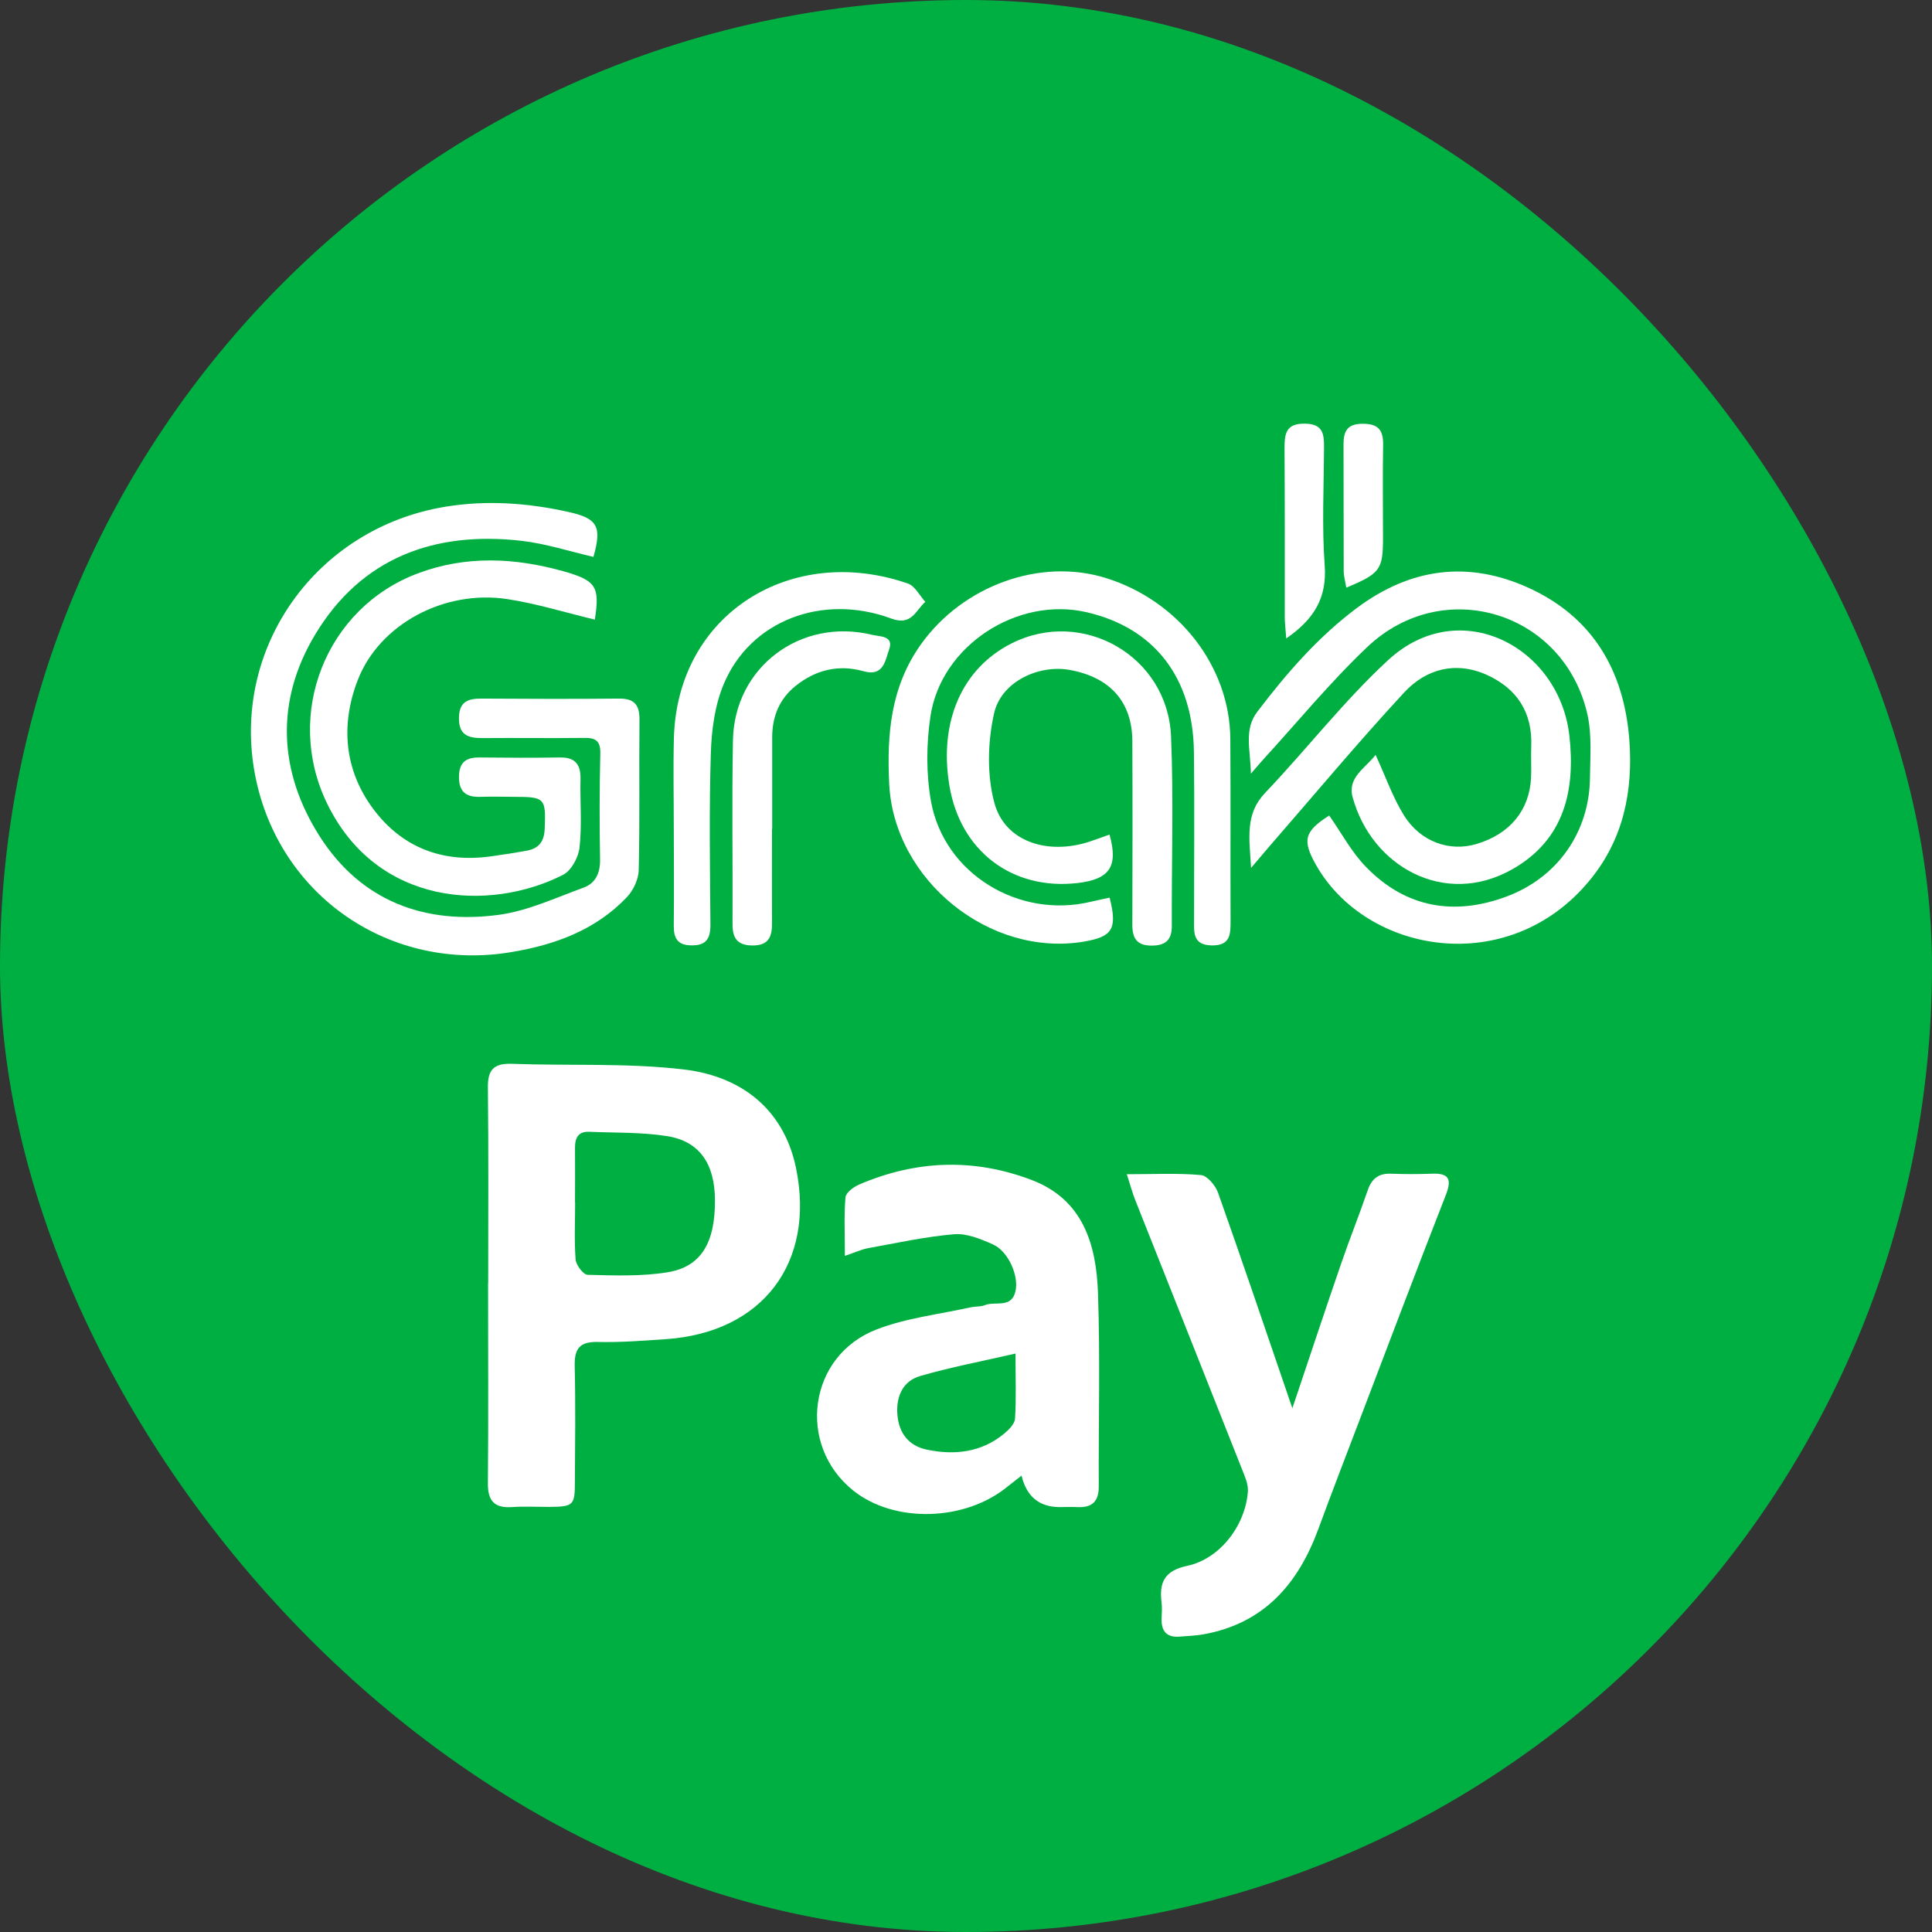
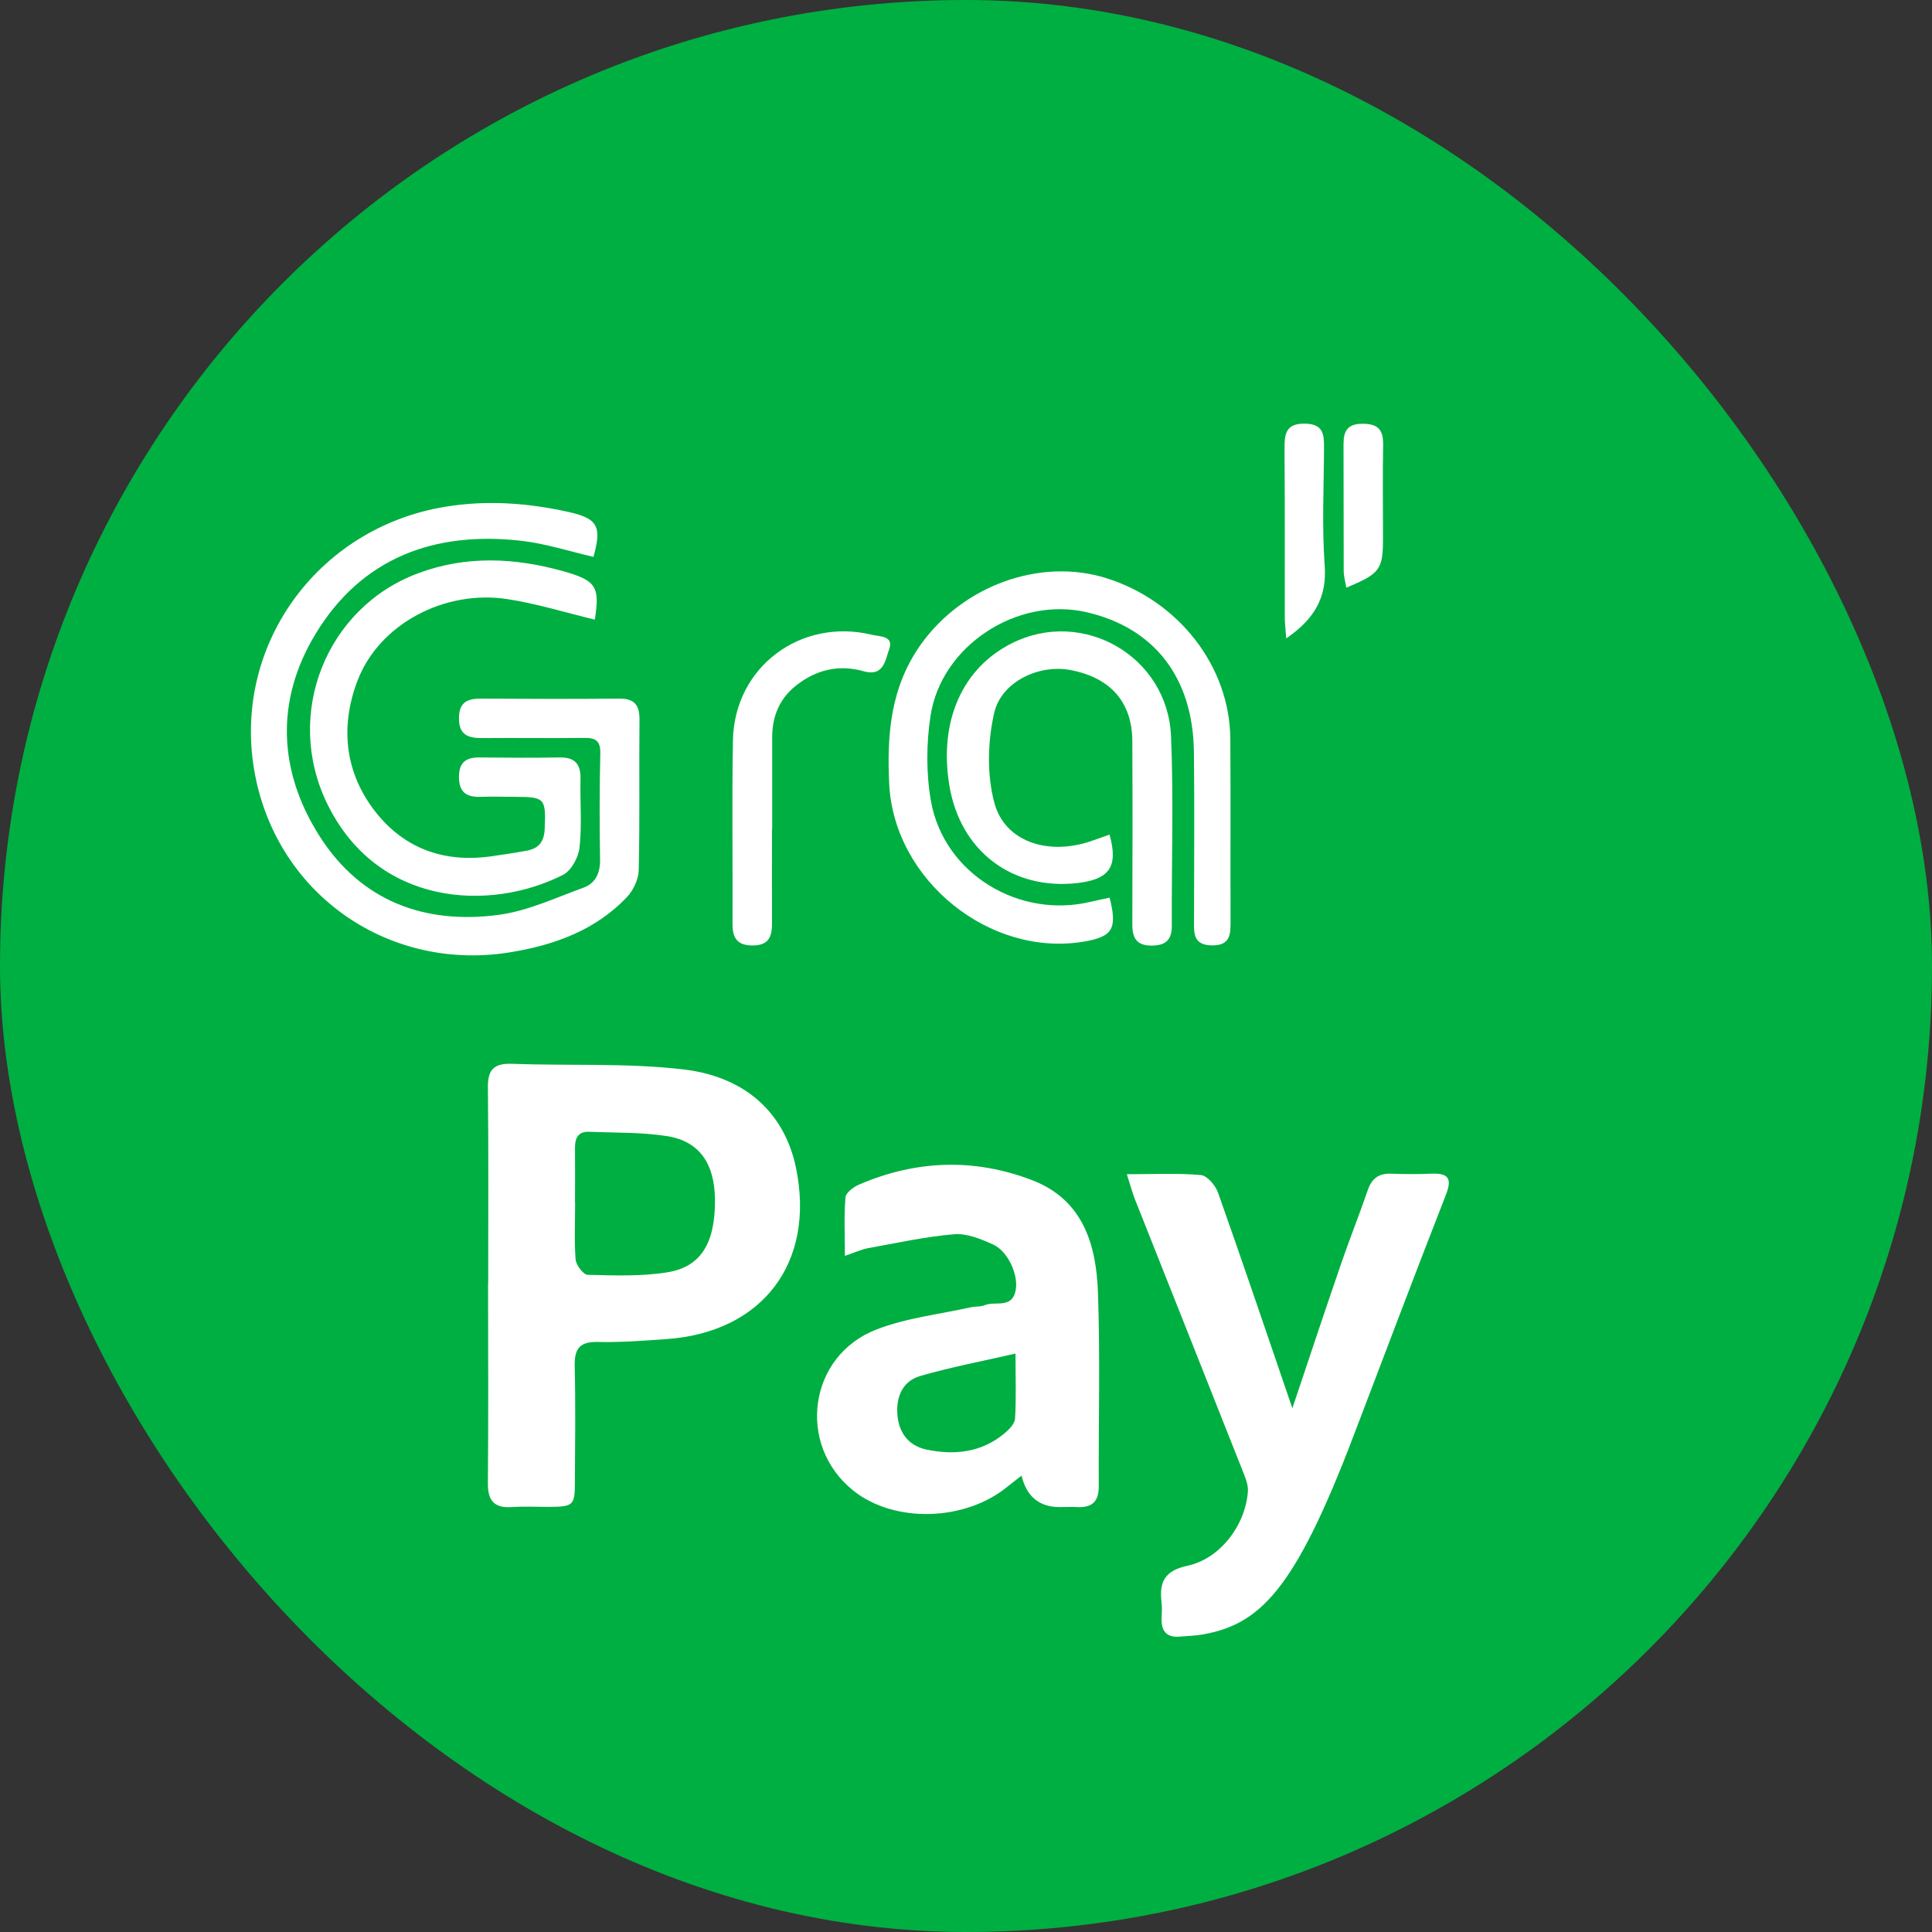
<svg xmlns="http://www.w3.org/2000/svg" width="32" height="32" viewBox="0 0 32 32" fill="none">
  <rect x="0" y="0" width="32" height="32" fill="#333333" stroke="none" />
  <rect width="32" height="32" rx="16" fill="#00AF41" />
  <path d="M8.086 21.255C8.086 20.175 8.093 19.095 8.081 18.013C8.077 17.718 8.179 17.61 8.477 17.62C9.426 17.655 10.383 17.603 11.321 17.713C12.377 17.838 13.003 18.462 13.185 19.348C13.506 20.915 12.631 22.069 11.035 22.18C10.658 22.206 10.281 22.236 9.904 22.227C9.599 22.22 9.512 22.339 9.519 22.628C9.534 23.265 9.526 23.903 9.522 24.541C9.522 24.936 9.499 24.955 9.094 24.959C8.889 24.959 8.682 24.948 8.479 24.962C8.184 24.982 8.077 24.854 8.081 24.563C8.091 23.461 8.084 22.358 8.084 21.255H8.086ZM9.526 19.921C9.526 20.235 9.51 20.549 9.534 20.861C9.541 20.954 9.662 21.113 9.734 21.115C10.174 21.126 10.625 21.143 11.056 21.073C11.616 20.982 11.847 20.58 11.842 19.873C11.838 19.277 11.588 18.904 11.051 18.818C10.629 18.751 10.192 18.764 9.762 18.746C9.576 18.737 9.522 18.849 9.524 19.016C9.527 19.319 9.524 19.621 9.524 19.924L9.526 19.921Z" fill="white" />
  <path d="M13.994 20.801C13.994 20.443 13.978 20.134 14.004 19.831C14.011 19.754 14.136 19.661 14.225 19.622C15.17 19.214 16.135 19.179 17.094 19.547C17.939 19.871 18.158 20.613 18.186 21.413C18.223 22.481 18.194 23.552 18.199 24.622C18.199 24.874 18.085 24.974 17.843 24.962C17.746 24.957 17.648 24.962 17.552 24.962C17.214 24.962 17.003 24.788 16.92 24.441C16.838 24.506 16.766 24.56 16.696 24.616C15.993 25.201 14.813 25.234 14.132 24.688C13.191 23.934 13.387 22.458 14.516 22.021C15.012 21.828 15.561 21.769 16.087 21.651C16.161 21.636 16.244 21.646 16.31 21.618C16.484 21.546 16.754 21.679 16.82 21.385C16.878 21.132 16.701 20.727 16.449 20.613C16.247 20.522 16.012 20.425 15.802 20.443C15.323 20.483 14.85 20.589 14.376 20.674C14.264 20.695 14.159 20.746 13.992 20.802L13.994 20.801ZM16.82 22.419C16.256 22.549 15.742 22.645 15.242 22.791C14.949 22.875 14.839 23.138 14.864 23.435C14.888 23.733 15.049 23.947 15.348 24.01C15.807 24.106 16.251 24.059 16.629 23.748C16.708 23.684 16.806 23.585 16.812 23.498C16.833 23.17 16.82 22.84 16.82 22.423V22.419Z" fill="white" />
-   <path d="M18.66 19.449C19.121 19.449 19.509 19.428 19.893 19.463C19.998 19.474 20.133 19.637 20.175 19.756C20.564 20.854 20.938 21.957 21.315 23.06C21.341 23.137 21.367 23.216 21.406 23.324C21.683 22.5 21.943 21.715 22.213 20.931C22.353 20.522 22.514 20.122 22.654 19.714C22.719 19.523 22.833 19.433 23.037 19.44C23.263 19.449 23.491 19.449 23.717 19.44C23.994 19.43 24.052 19.524 23.949 19.789C23.461 21.036 22.989 22.288 22.512 23.538C22.286 24.133 22.055 24.727 21.836 25.325C21.501 26.237 20.933 26.891 19.931 27.07C19.805 27.093 19.674 27.096 19.546 27.107C19.321 27.128 19.23 27.014 19.24 26.8C19.244 26.714 19.249 26.626 19.239 26.54C19.197 26.204 19.291 26.014 19.668 25.934C20.208 25.818 20.629 25.264 20.669 24.703C20.678 24.582 20.617 24.452 20.571 24.334C19.984 22.849 19.393 21.364 18.804 19.879C18.758 19.763 18.725 19.64 18.663 19.447L18.66 19.449Z" fill="white" />
+   <path d="M18.66 19.449C19.121 19.449 19.509 19.428 19.893 19.463C19.998 19.474 20.133 19.637 20.175 19.756C20.564 20.854 20.938 21.957 21.315 23.06C21.341 23.137 21.367 23.216 21.406 23.324C21.683 22.5 21.943 21.715 22.213 20.931C22.353 20.522 22.514 20.122 22.654 19.714C22.719 19.523 22.833 19.433 23.037 19.44C23.263 19.449 23.491 19.449 23.717 19.44C23.994 19.43 24.052 19.524 23.949 19.789C23.461 21.036 22.989 22.288 22.512 23.538C21.501 26.237 20.933 26.891 19.931 27.07C19.805 27.093 19.674 27.096 19.546 27.107C19.321 27.128 19.23 27.014 19.24 26.8C19.244 26.714 19.249 26.626 19.239 26.54C19.197 26.204 19.291 26.014 19.668 25.934C20.208 25.818 20.629 25.264 20.669 24.703C20.678 24.582 20.617 24.452 20.571 24.334C19.984 22.849 19.393 21.364 18.804 19.879C18.758 19.763 18.725 19.64 18.663 19.447L18.66 19.449Z" fill="white" />
  <path d="M9.827 9.223C9.431 9.132 9.04 9.004 8.64 8.958C7.199 8.792 5.987 9.237 5.222 10.507C4.559 11.606 4.608 12.776 5.296 13.854C5.98 14.924 7.032 15.318 8.265 15.152C8.743 15.087 9.206 14.869 9.668 14.701C9.867 14.627 9.943 14.456 9.939 14.233C9.929 13.649 9.929 13.065 9.943 12.483C9.948 12.278 9.871 12.218 9.68 12.222C9.119 12.229 8.556 12.22 7.995 12.225C7.756 12.227 7.597 12.176 7.602 11.888C7.605 11.618 7.756 11.569 7.981 11.571C8.736 11.576 9.494 11.578 10.25 11.571C10.502 11.568 10.593 11.669 10.592 11.918C10.583 12.749 10.599 13.582 10.579 14.414C10.576 14.566 10.488 14.75 10.381 14.862C9.867 15.401 9.205 15.645 8.486 15.767C6.469 16.114 4.614 14.841 4.226 12.841C3.818 10.733 5.238 8.741 7.383 8.392C8.067 8.281 8.74 8.33 9.408 8.478C9.903 8.586 9.971 8.721 9.829 9.225L9.827 9.223Z" fill="white" />
  <path d="M18.379 14.869C18.509 15.383 18.428 15.513 17.964 15.594C16.399 15.865 14.806 14.58 14.728 12.984C14.688 12.162 14.751 11.373 15.258 10.666C15.951 9.702 17.224 9.233 18.321 9.575C19.523 9.951 20.37 11.038 20.378 12.239C20.385 13.244 20.378 14.249 20.382 15.252C20.382 15.473 20.382 15.662 20.072 15.659C19.754 15.653 19.777 15.446 19.777 15.236C19.777 14.306 19.786 13.379 19.775 12.45C19.759 11.22 19.117 10.398 17.997 10.14C16.847 9.875 15.584 10.696 15.411 11.866C15.342 12.327 15.339 12.819 15.421 13.277C15.64 14.477 16.882 15.225 18.076 14.934C18.178 14.91 18.279 14.89 18.379 14.868V14.869Z" fill="white" />
-   <path d="M22.016 13.508C22.22 13.798 22.388 14.119 22.632 14.366C23.289 15.038 24.089 15.173 24.957 14.848C25.808 14.529 26.328 13.77 26.335 12.877C26.339 12.532 26.367 12.176 26.295 11.844C25.918 10.14 23.914 9.514 22.646 10.717C22.03 11.301 21.488 11.963 20.913 12.591C20.871 12.637 20.831 12.686 20.719 12.814C20.71 12.405 20.601 12.085 20.824 11.79C21.308 11.153 21.829 10.552 22.477 10.068C23.365 9.407 24.317 9.282 25.315 9.735C26.376 10.217 26.896 11.102 26.986 12.244C27.052 13.1 26.891 13.903 26.327 14.585C24.99 16.205 22.641 15.807 21.799 14.329C21.564 13.915 21.604 13.771 22.016 13.507V13.508Z" fill="white" />
  <path d="M9.853 10.263C9.361 10.145 8.891 9.998 8.409 9.924C7.365 9.761 6.28 10.336 5.922 11.273C5.641 12.007 5.701 12.753 6.183 13.4C6.66 14.038 7.327 14.294 8.123 14.185C8.326 14.157 8.528 14.126 8.729 14.089C8.928 14.052 9.014 13.935 9.022 13.726C9.042 13.221 9.028 13.198 8.515 13.198C8.331 13.198 8.147 13.191 7.965 13.198C7.728 13.207 7.6 13.124 7.602 12.865C7.604 12.623 7.723 12.542 7.946 12.546C8.389 12.551 8.831 12.553 9.275 12.546C9.527 12.542 9.62 12.662 9.615 12.903C9.606 13.282 9.641 13.663 9.599 14.036C9.582 14.201 9.461 14.424 9.322 14.492C8.114 15.104 6.243 15.015 5.415 13.303C4.701 11.825 5.403 10.066 6.918 9.498C7.719 9.196 8.53 9.237 9.336 9.463C9.88 9.616 9.936 9.723 9.852 10.263H9.853Z" fill="white" />
-   <path d="M22.785 12.505C22.955 12.874 23.07 13.21 23.254 13.505C23.528 13.945 24.014 14.114 24.459 13.978C25.008 13.814 25.334 13.419 25.359 12.881C25.367 12.709 25.355 12.535 25.362 12.362C25.385 11.799 25.125 11.404 24.626 11.178C24.108 10.945 23.617 11.082 23.26 11.467C22.483 12.306 21.75 13.186 20.999 14.049C20.927 14.133 20.855 14.217 20.722 14.375C20.691 13.87 20.622 13.482 20.954 13.133C21.645 12.407 22.262 11.606 22.997 10.929C24.177 9.845 25.827 10.71 25.994 12.186C26.095 13.088 25.913 13.906 25.052 14.396C23.924 15.036 22.716 14.348 22.404 13.205C22.314 12.877 22.613 12.725 22.785 12.502V12.505Z" fill="white" />
  <path d="M18.376 13.819C18.527 14.354 18.379 14.564 17.846 14.626C16.761 14.75 15.898 14.091 15.723 13C15.551 11.946 15.938 11.068 16.756 10.656C17.93 10.063 19.34 10.866 19.396 12.195C19.44 13.24 19.404 14.289 19.409 15.338C19.409 15.576 19.298 15.662 19.072 15.662C18.828 15.662 18.755 15.538 18.755 15.317C18.758 14.301 18.76 13.286 18.755 12.273C18.751 11.627 18.39 11.222 17.729 11.098C17.212 10.999 16.582 11.289 16.465 11.816C16.358 12.292 16.345 12.837 16.471 13.302C16.645 13.94 17.352 14.17 18.052 13.938C18.16 13.902 18.269 13.861 18.378 13.823L18.376 13.819Z" fill="white" />
-   <path d="M11.16 13.68C11.16 13.195 11.149 12.709 11.162 12.223C11.218 10.156 13.119 8.997 15.039 9.666C15.156 9.707 15.232 9.865 15.326 9.968C15.165 10.112 15.1 10.371 14.762 10.245C13.617 9.821 12.423 10.284 11.986 11.334C11.84 11.683 11.786 12.086 11.774 12.469C11.744 13.417 11.76 14.37 11.767 15.32C11.767 15.546 11.697 15.662 11.453 15.658C11.221 15.657 11.158 15.539 11.16 15.332C11.165 14.782 11.162 14.231 11.16 13.68Z" fill="white" />
  <path d="M12.787 13.729C12.787 14.247 12.784 14.764 12.787 15.283C12.789 15.506 12.74 15.659 12.468 15.66C12.21 15.66 12.131 15.537 12.133 15.301C12.138 14.287 12.121 13.274 12.14 12.26C12.163 11.05 13.261 10.226 14.446 10.515C14.57 10.545 14.811 10.527 14.726 10.759C14.663 10.933 14.637 11.213 14.304 11.118C13.892 11.001 13.511 11.094 13.18 11.359C12.91 11.574 12.79 11.867 12.79 12.211C12.79 12.718 12.79 13.225 12.79 13.731H12.789L12.787 13.729Z" fill="white" />
  <path d="M21.304 10.575C21.294 10.426 21.28 10.324 21.28 10.221C21.28 9.291 21.282 8.362 21.276 7.433C21.276 7.194 21.29 7.012 21.613 7.017C21.92 7.02 21.932 7.198 21.93 7.42C21.927 8.069 21.894 8.72 21.941 9.365C21.98 9.895 21.773 10.251 21.303 10.575H21.304Z" fill="white" />
  <path d="M22.299 9.733C22.281 9.623 22.256 9.542 22.256 9.46C22.253 8.76 22.256 8.06 22.253 7.359C22.253 7.138 22.318 7.02 22.565 7.019C22.818 7.017 22.912 7.113 22.909 7.362C22.9 7.88 22.907 8.397 22.907 8.912C22.907 9.433 22.86 9.5 22.3 9.733H22.299Z" fill="white" />
</svg>